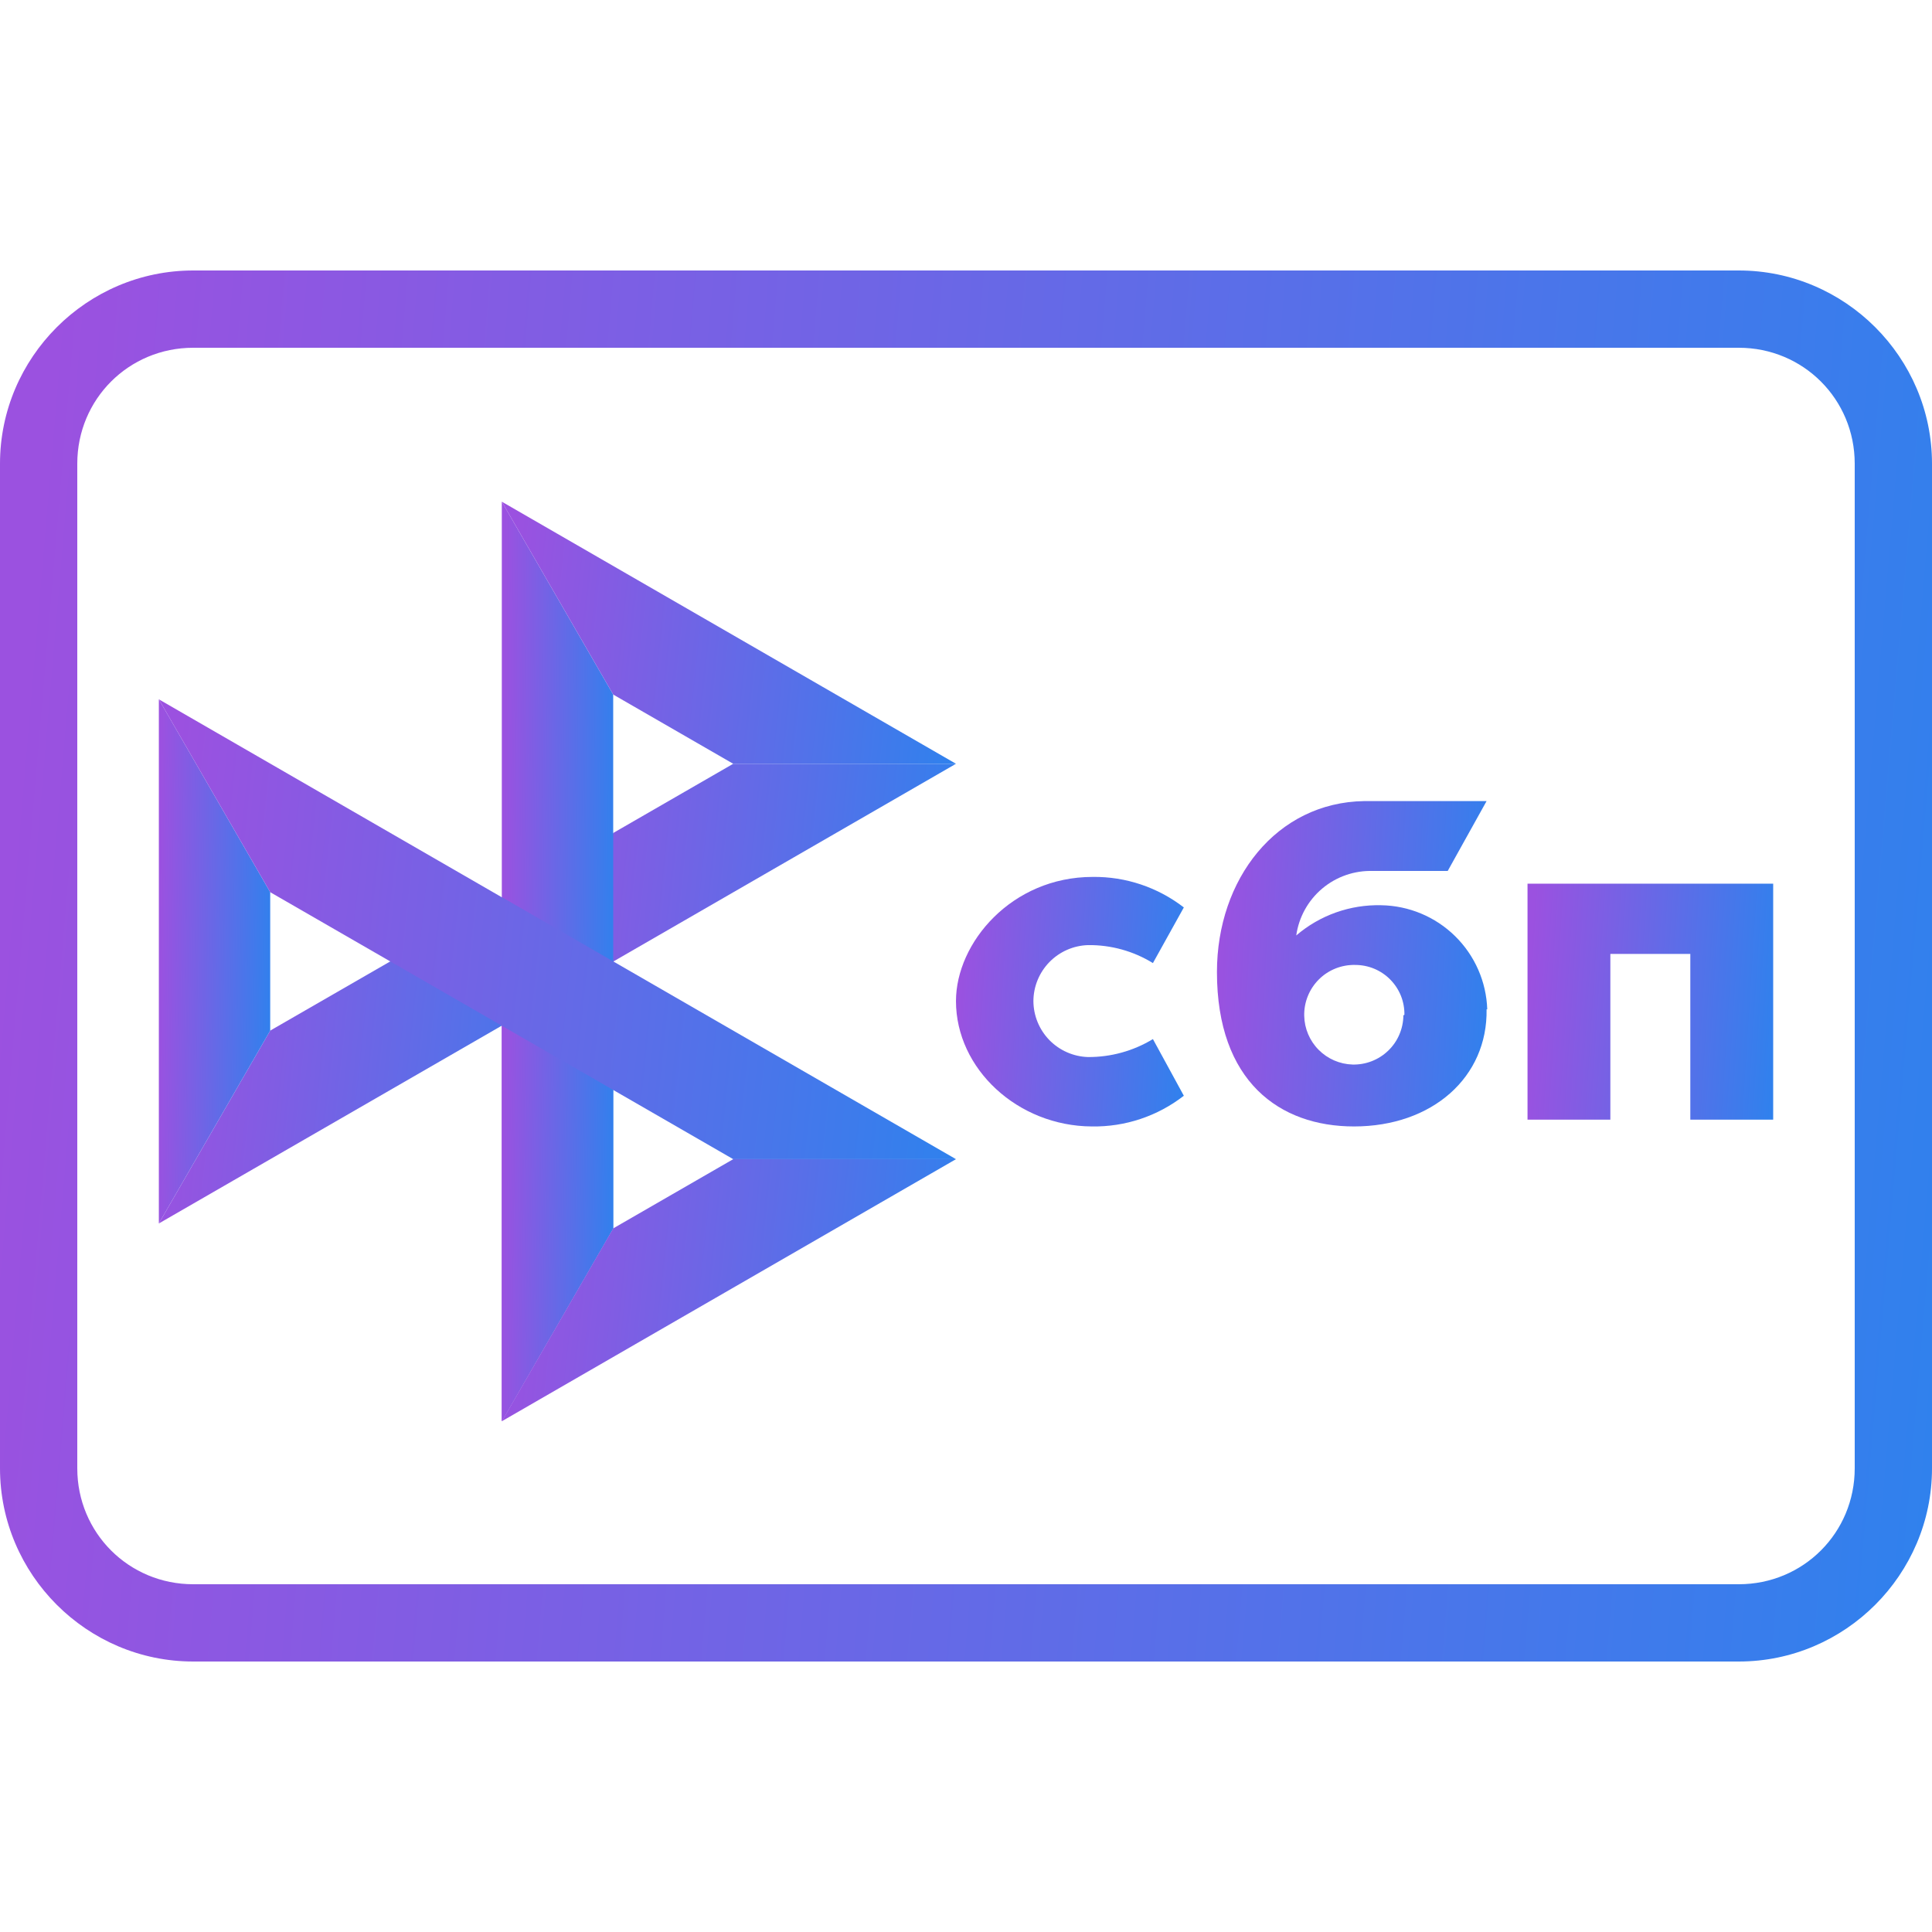
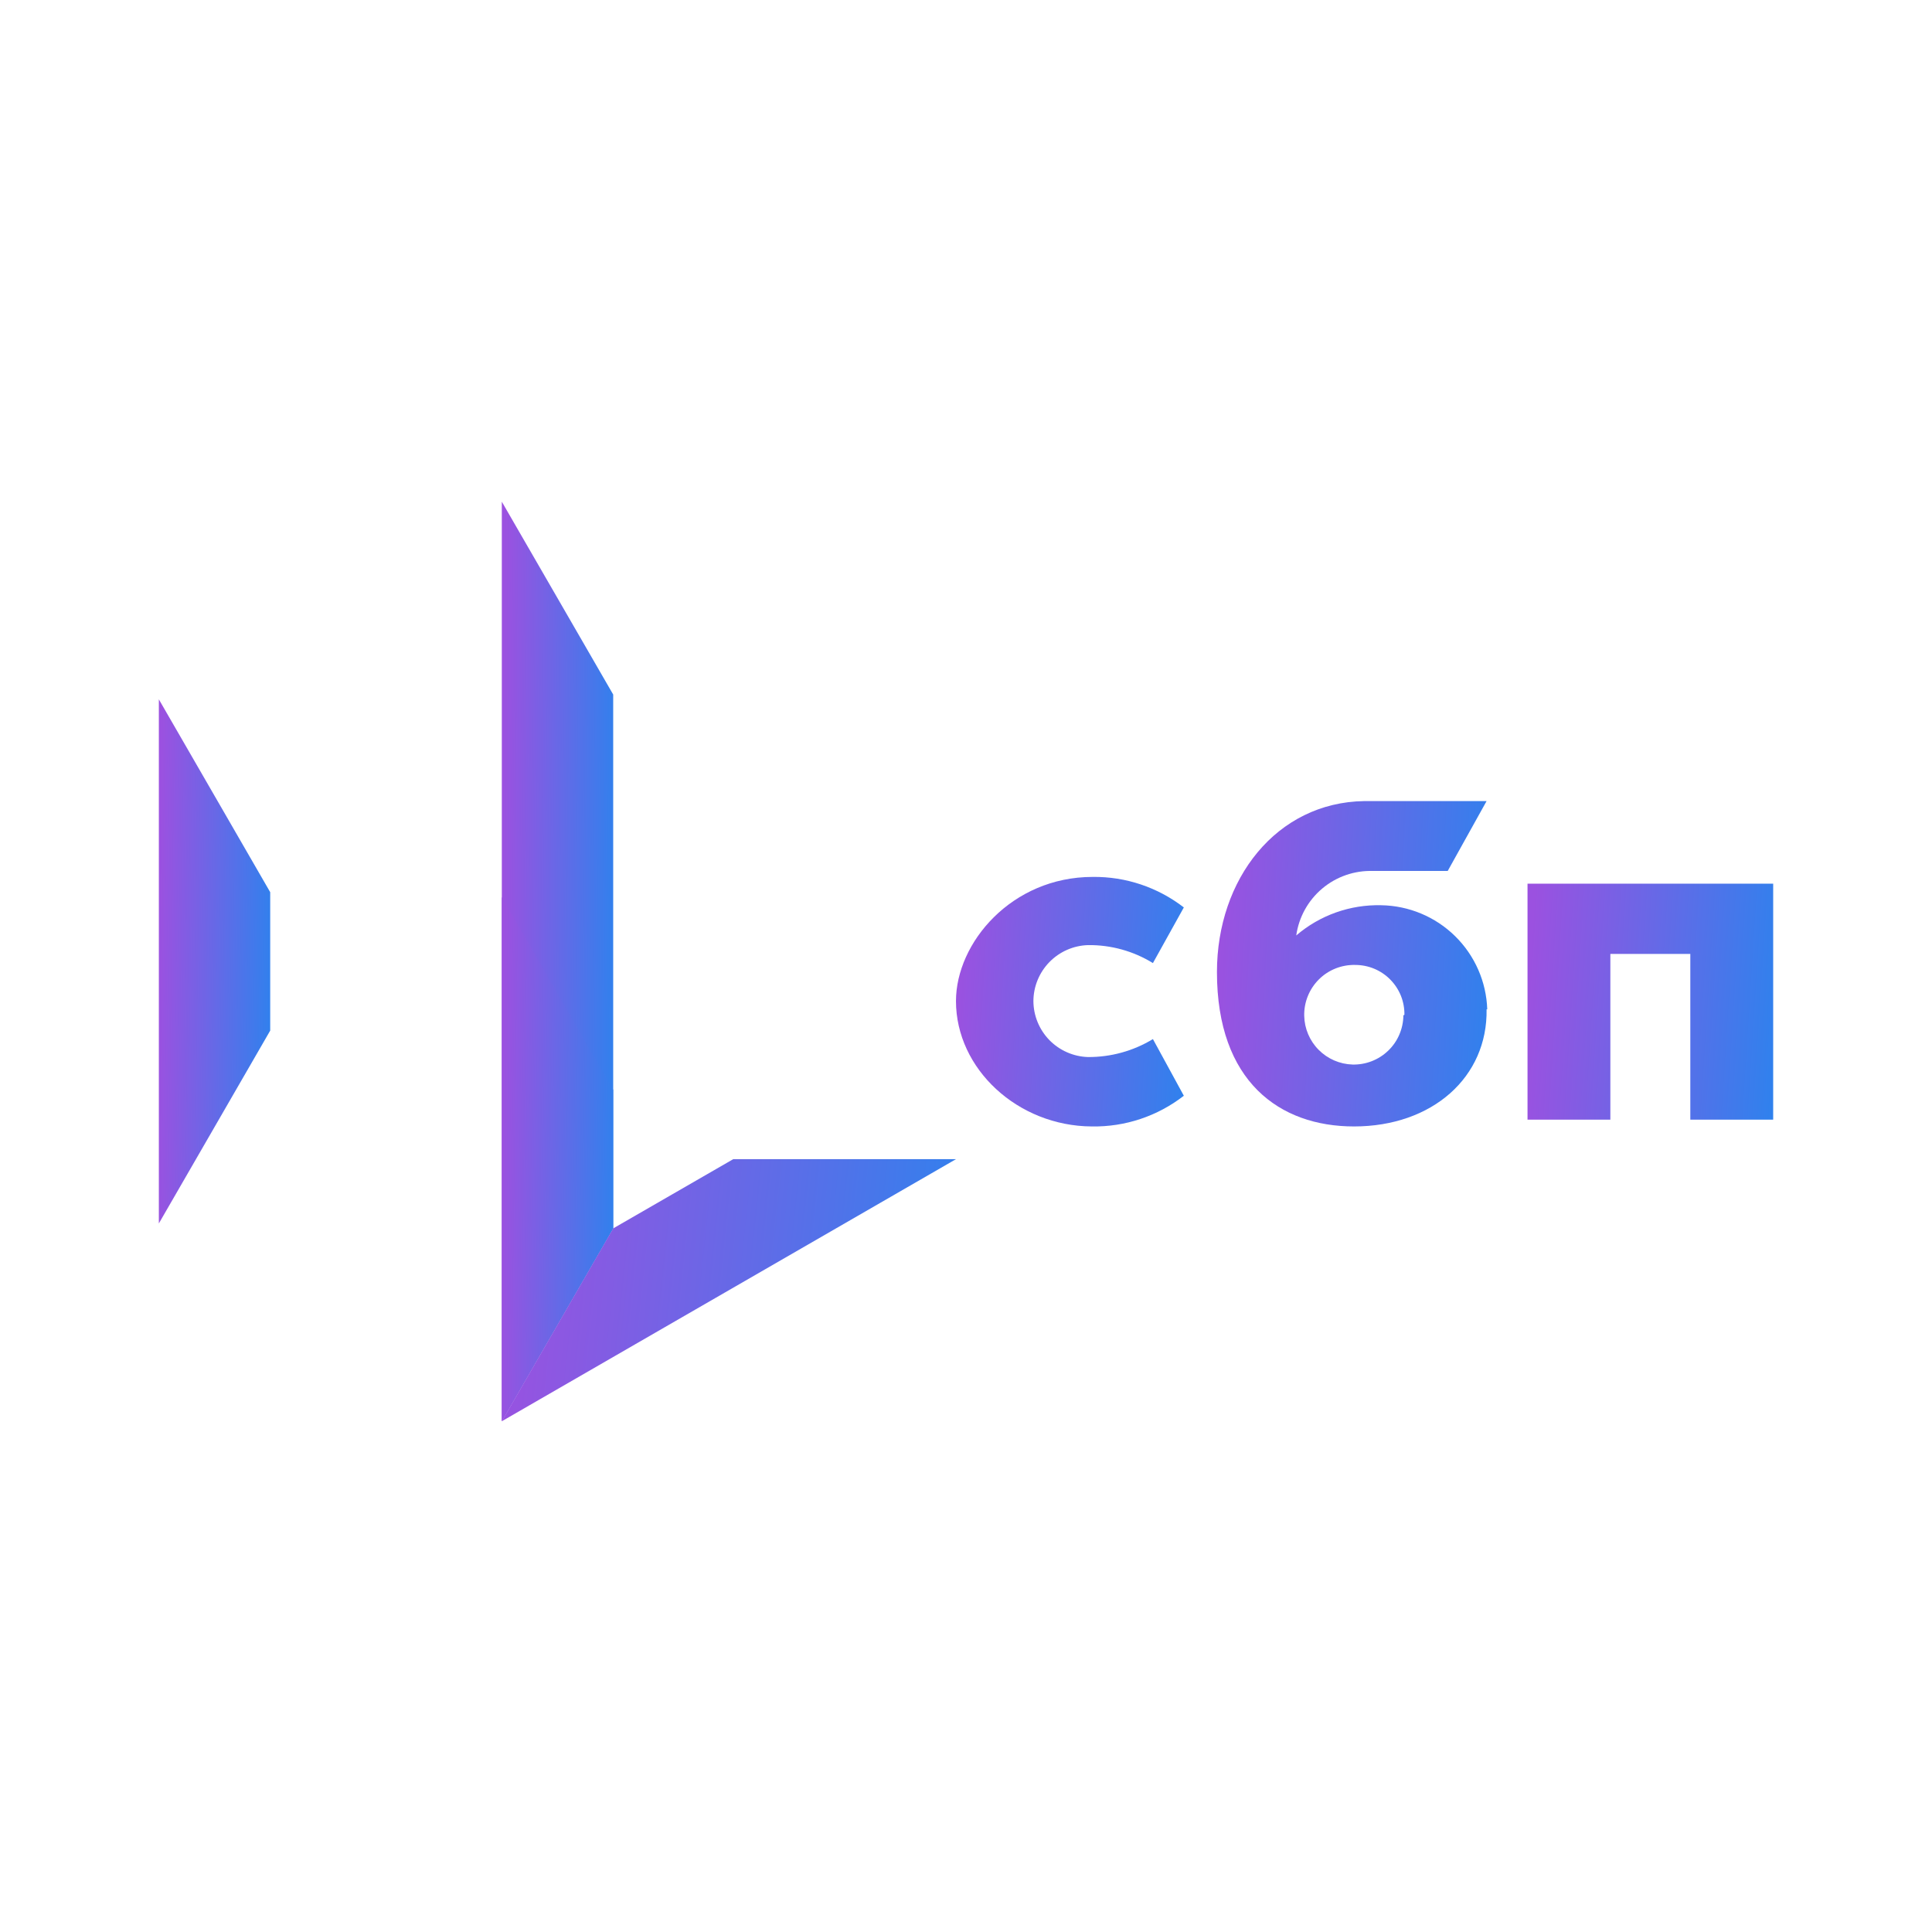
<svg xmlns="http://www.w3.org/2000/svg" viewBox="0 0 64 64" fill="none">
-   <path d="M6.4 8.96C2.88 8.96 0 11.84 0 15.36V48.64C0 52.16 2.88 55.04 6.4 55.04H57.6C61.12 55.04 64 52.16 64 48.64V15.36C64 11.84 61.12 8.96 57.6 8.96H6.4ZM6.4 11.52H57.6C59.735 11.52 61.44 13.225 61.44 15.36V48.64C61.44 50.775 59.735 52.48 57.6 52.48H6.4C4.265 52.48 2.56 50.775 2.56 48.64V15.36C2.56 13.225 4.265 11.52 6.4 11.52Z" fill="url(#paint0_linear_623_4942)" />
-   <path d="M12.928 31.848L8.951 34.14L5.262 40.529L20.312 31.848H12.928Z" fill="url(#paint1_linear_623_4942)" />
-   <path d="M24.289 25.301L20.313 27.594L16.623 33.983L31.668 25.301H24.289Z" fill="url(#paint2_linear_623_4942)" />
  <path d="M20.313 23.008L16.623 16.619V29.718V33.983V47.081L20.313 40.692V23.008Z" fill="url(#paint3_linear_623_4942)" />
-   <path d="M16.623 16.619L20.313 23.008L24.289 25.301H31.668L16.623 16.619Z" fill="url(#paint4_linear_623_4942)" />
  <path d="M16.623 29.717V47.081L20.313 40.692V36.101L16.623 29.717Z" fill="url(#paint5_linear_623_4942)" />
  <path d="M24.289 38.399L20.313 40.692L16.623 47.081L31.668 38.399H24.289Z" fill="url(#paint6_linear_623_4942)" />
  <path d="M5.262 23.166V40.529L8.951 34.14V29.555L5.262 23.166Z" fill="url(#paint7_linear_623_4942)" />
-   <path d="M16.623 29.718V29.723L5.262 23.166L8.951 29.555L24.289 38.399H31.668L16.623 29.718Z" fill="url(#paint8_linear_623_4942)" />
  <path d="M58.739 29.273V37.09H55.994V31.6H53.345V37.09H50.601V29.273H58.739Z" fill="url(#paint9_linear_623_4942)" />
  <path d="M49.245 33.432C49.284 35.68 47.451 37.315 44.852 37.315C42.389 37.315 40.313 35.826 40.313 32.201C40.313 29.122 42.282 26.582 45.19 26.537H49.245L47.957 28.852H45.482C44.869 28.832 44.271 29.039 43.802 29.433C43.332 29.828 43.026 30.381 42.94 30.988C43.721 30.318 44.723 29.962 45.752 29.987C46.669 30.001 47.546 30.367 48.201 31.01C48.855 31.652 49.237 32.521 49.267 33.438M46.523 33.617C46.526 33.401 46.487 33.187 46.407 32.986C46.326 32.785 46.206 32.603 46.054 32.449C45.903 32.295 45.721 32.173 45.522 32.09C45.322 32.007 45.108 31.965 44.892 31.965C44.669 31.96 44.447 32 44.239 32.083C44.032 32.166 43.844 32.289 43.687 32.447C43.529 32.605 43.405 32.793 43.322 33C43.239 33.207 43.199 33.428 43.204 33.651C43.213 34.073 43.383 34.476 43.681 34.776C43.978 35.076 44.379 35.251 44.802 35.264C45.02 35.27 45.238 35.232 45.441 35.153C45.645 35.074 45.831 34.955 45.988 34.803C46.145 34.652 46.271 34.47 46.356 34.269C46.442 34.069 46.487 33.853 46.489 33.634" fill="url(#paint10_linear_623_4942)" />
  <path d="M38.192 34.421C37.543 34.815 36.797 35.021 36.038 35.016C35.556 35 35.098 34.798 34.761 34.453C34.425 34.107 34.235 33.644 34.233 33.162C34.235 32.679 34.426 32.215 34.764 31.869C35.101 31.524 35.56 31.322 36.044 31.308C36.802 31.299 37.547 31.506 38.192 31.903L39.216 30.06C38.352 29.392 37.288 29.035 36.196 29.049C33.513 29.049 31.668 31.229 31.668 33.162C31.668 35.41 33.715 37.303 36.167 37.315C37.27 37.334 38.346 36.975 39.216 36.298L38.192 34.421Z" fill="url(#paint11_linear_623_4942)" />
  <defs>
    <linearGradient id="paint0_linear_623_4942" x1="1.333" y1="15.954" x2="66.296" y2="21.483" gradientUnits="userSpaceOnUse">
      <stop stop-color="#9B51E0" />
      <stop offset="1" stop-color="#3081ED" />
    </linearGradient>
    <linearGradient id="paint1_linear_623_4942" x1="5.575" y1="33.165" x2="20.791" y2="34.782" gradientUnits="userSpaceOnUse">
      <stop stop-color="#9B51E0" />
      <stop offset="1" stop-color="#3081ED" />
    </linearGradient>
    <linearGradient id="paint2_linear_623_4942" x1="16.936" y1="26.619" x2="32.147" y2="28.234" gradientUnits="userSpaceOnUse">
      <stop stop-color="#9B51E0" />
      <stop offset="1" stop-color="#3081ED" />
    </linearGradient>
    <linearGradient id="paint3_linear_623_4942" x1="16.7" y1="21.243" x2="20.472" y2="21.271" gradientUnits="userSpaceOnUse">
      <stop stop-color="#9B51E0" />
      <stop offset="1" stop-color="#3081ED" />
    </linearGradient>
    <linearGradient id="paint4_linear_623_4942" x1="16.936" y1="17.937" x2="32.147" y2="19.552" gradientUnits="userSpaceOnUse">
      <stop stop-color="#9B51E0" />
      <stop offset="1" stop-color="#3081ED" />
    </linearGradient>
    <linearGradient id="paint5_linear_623_4942" x1="16.7" y1="32.353" x2="20.471" y2="32.402" gradientUnits="userSpaceOnUse">
      <stop stop-color="#9B51E0" />
      <stop offset="1" stop-color="#3081ED" />
    </linearGradient>
    <linearGradient id="paint6_linear_623_4942" x1="16.936" y1="39.717" x2="32.147" y2="41.332" gradientUnits="userSpaceOnUse">
      <stop stop-color="#9B51E0" />
      <stop offset="1" stop-color="#3081ED" />
    </linearGradient>
    <linearGradient id="paint7_linear_623_4942" x1="5.339" y1="25.801" x2="9.11" y2="25.85" gradientUnits="userSpaceOnUse">
      <stop stop-color="#9B51E0" />
      <stop offset="1" stop-color="#3081ED" />
    </linearGradient>
    <linearGradient id="paint8_linear_623_4942" x1="5.812" y1="25.478" x2="32.508" y2="28.314" gradientUnits="userSpaceOnUse">
      <stop stop-color="#9B51E0" />
      <stop offset="1" stop-color="#3081ED" />
    </linearGradient>
    <linearGradient id="paint9_linear_623_4942" x1="50.77" y1="30.46" x2="59.057" y2="30.989" gradientUnits="userSpaceOnUse">
      <stop stop-color="#9B51E0" />
      <stop offset="1" stop-color="#3081ED" />
    </linearGradient>
    <linearGradient id="paint10_linear_623_4942" x1="40.5" y1="28.173" x2="49.63" y2="28.638" gradientUnits="userSpaceOnUse">
      <stop stop-color="#9B51E0" />
      <stop offset="1" stop-color="#3081ED" />
    </linearGradient>
    <linearGradient id="paint11_linear_623_4942" x1="31.825" y1="30.303" x2="39.518" y2="30.734" gradientUnits="userSpaceOnUse">
      <stop stop-color="#9B51E0" />
      <stop offset="1" stop-color="#3081ED" />
    </linearGradient>
  </defs>
</svg>